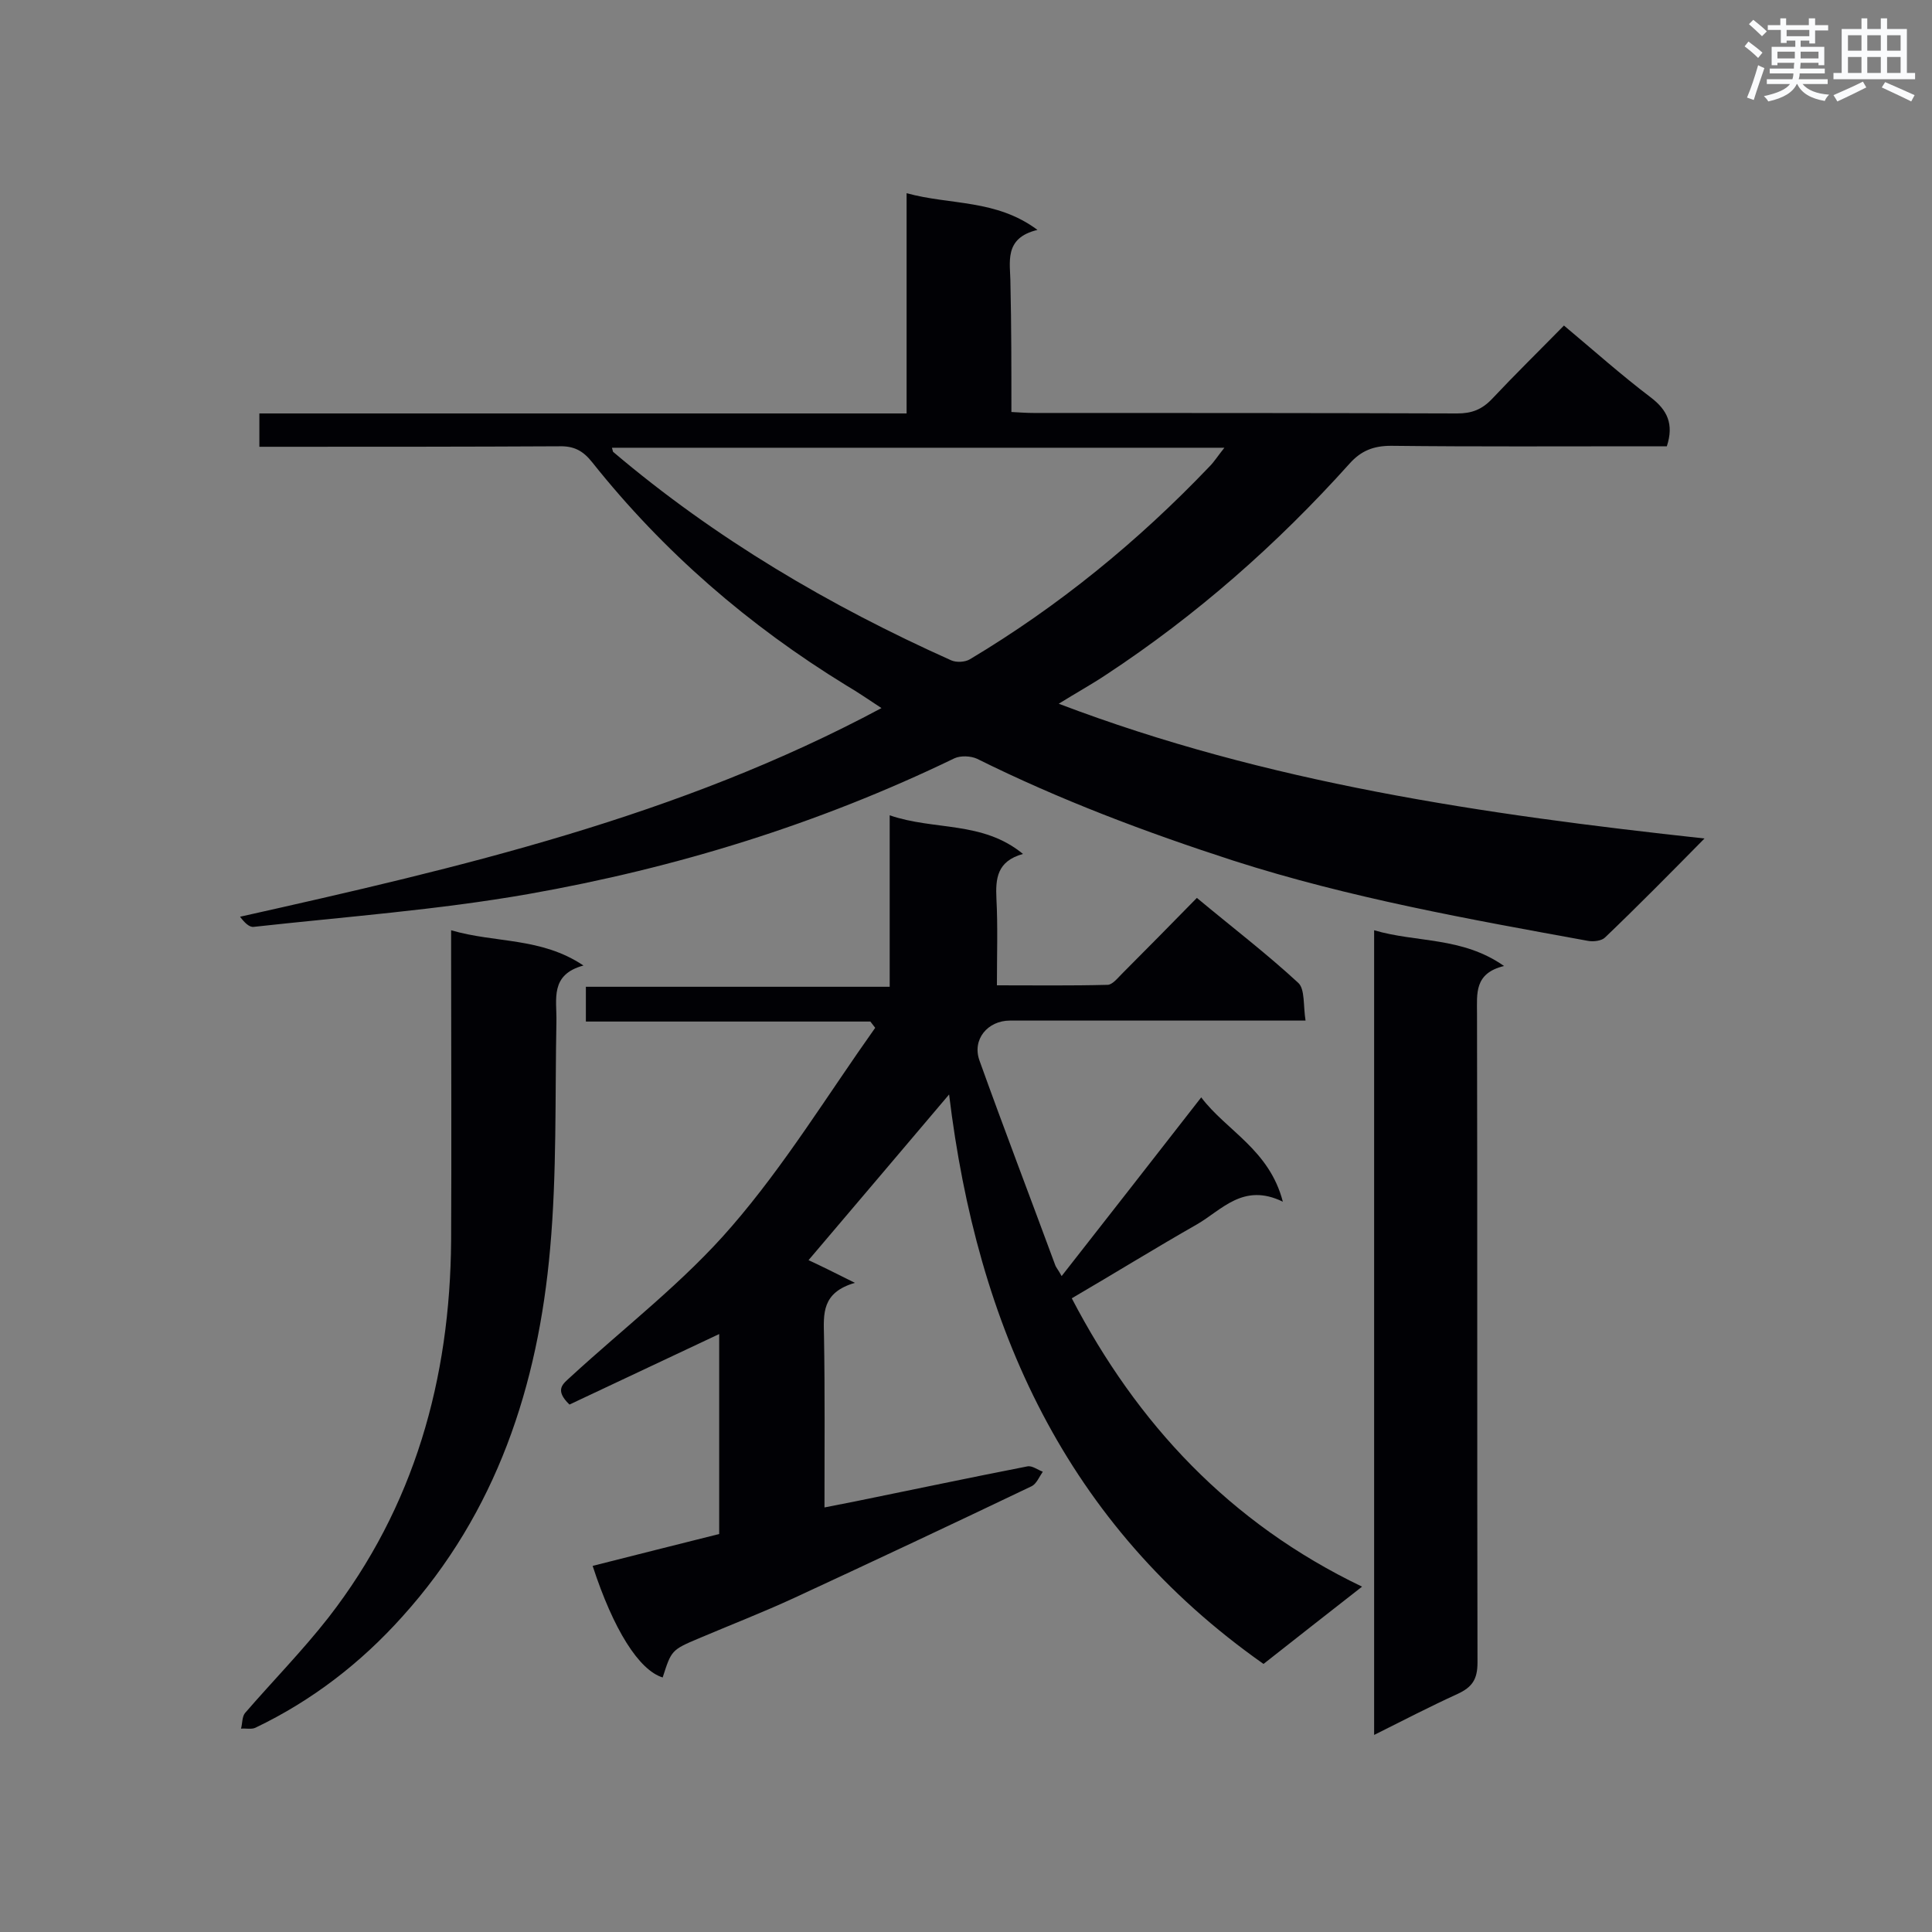
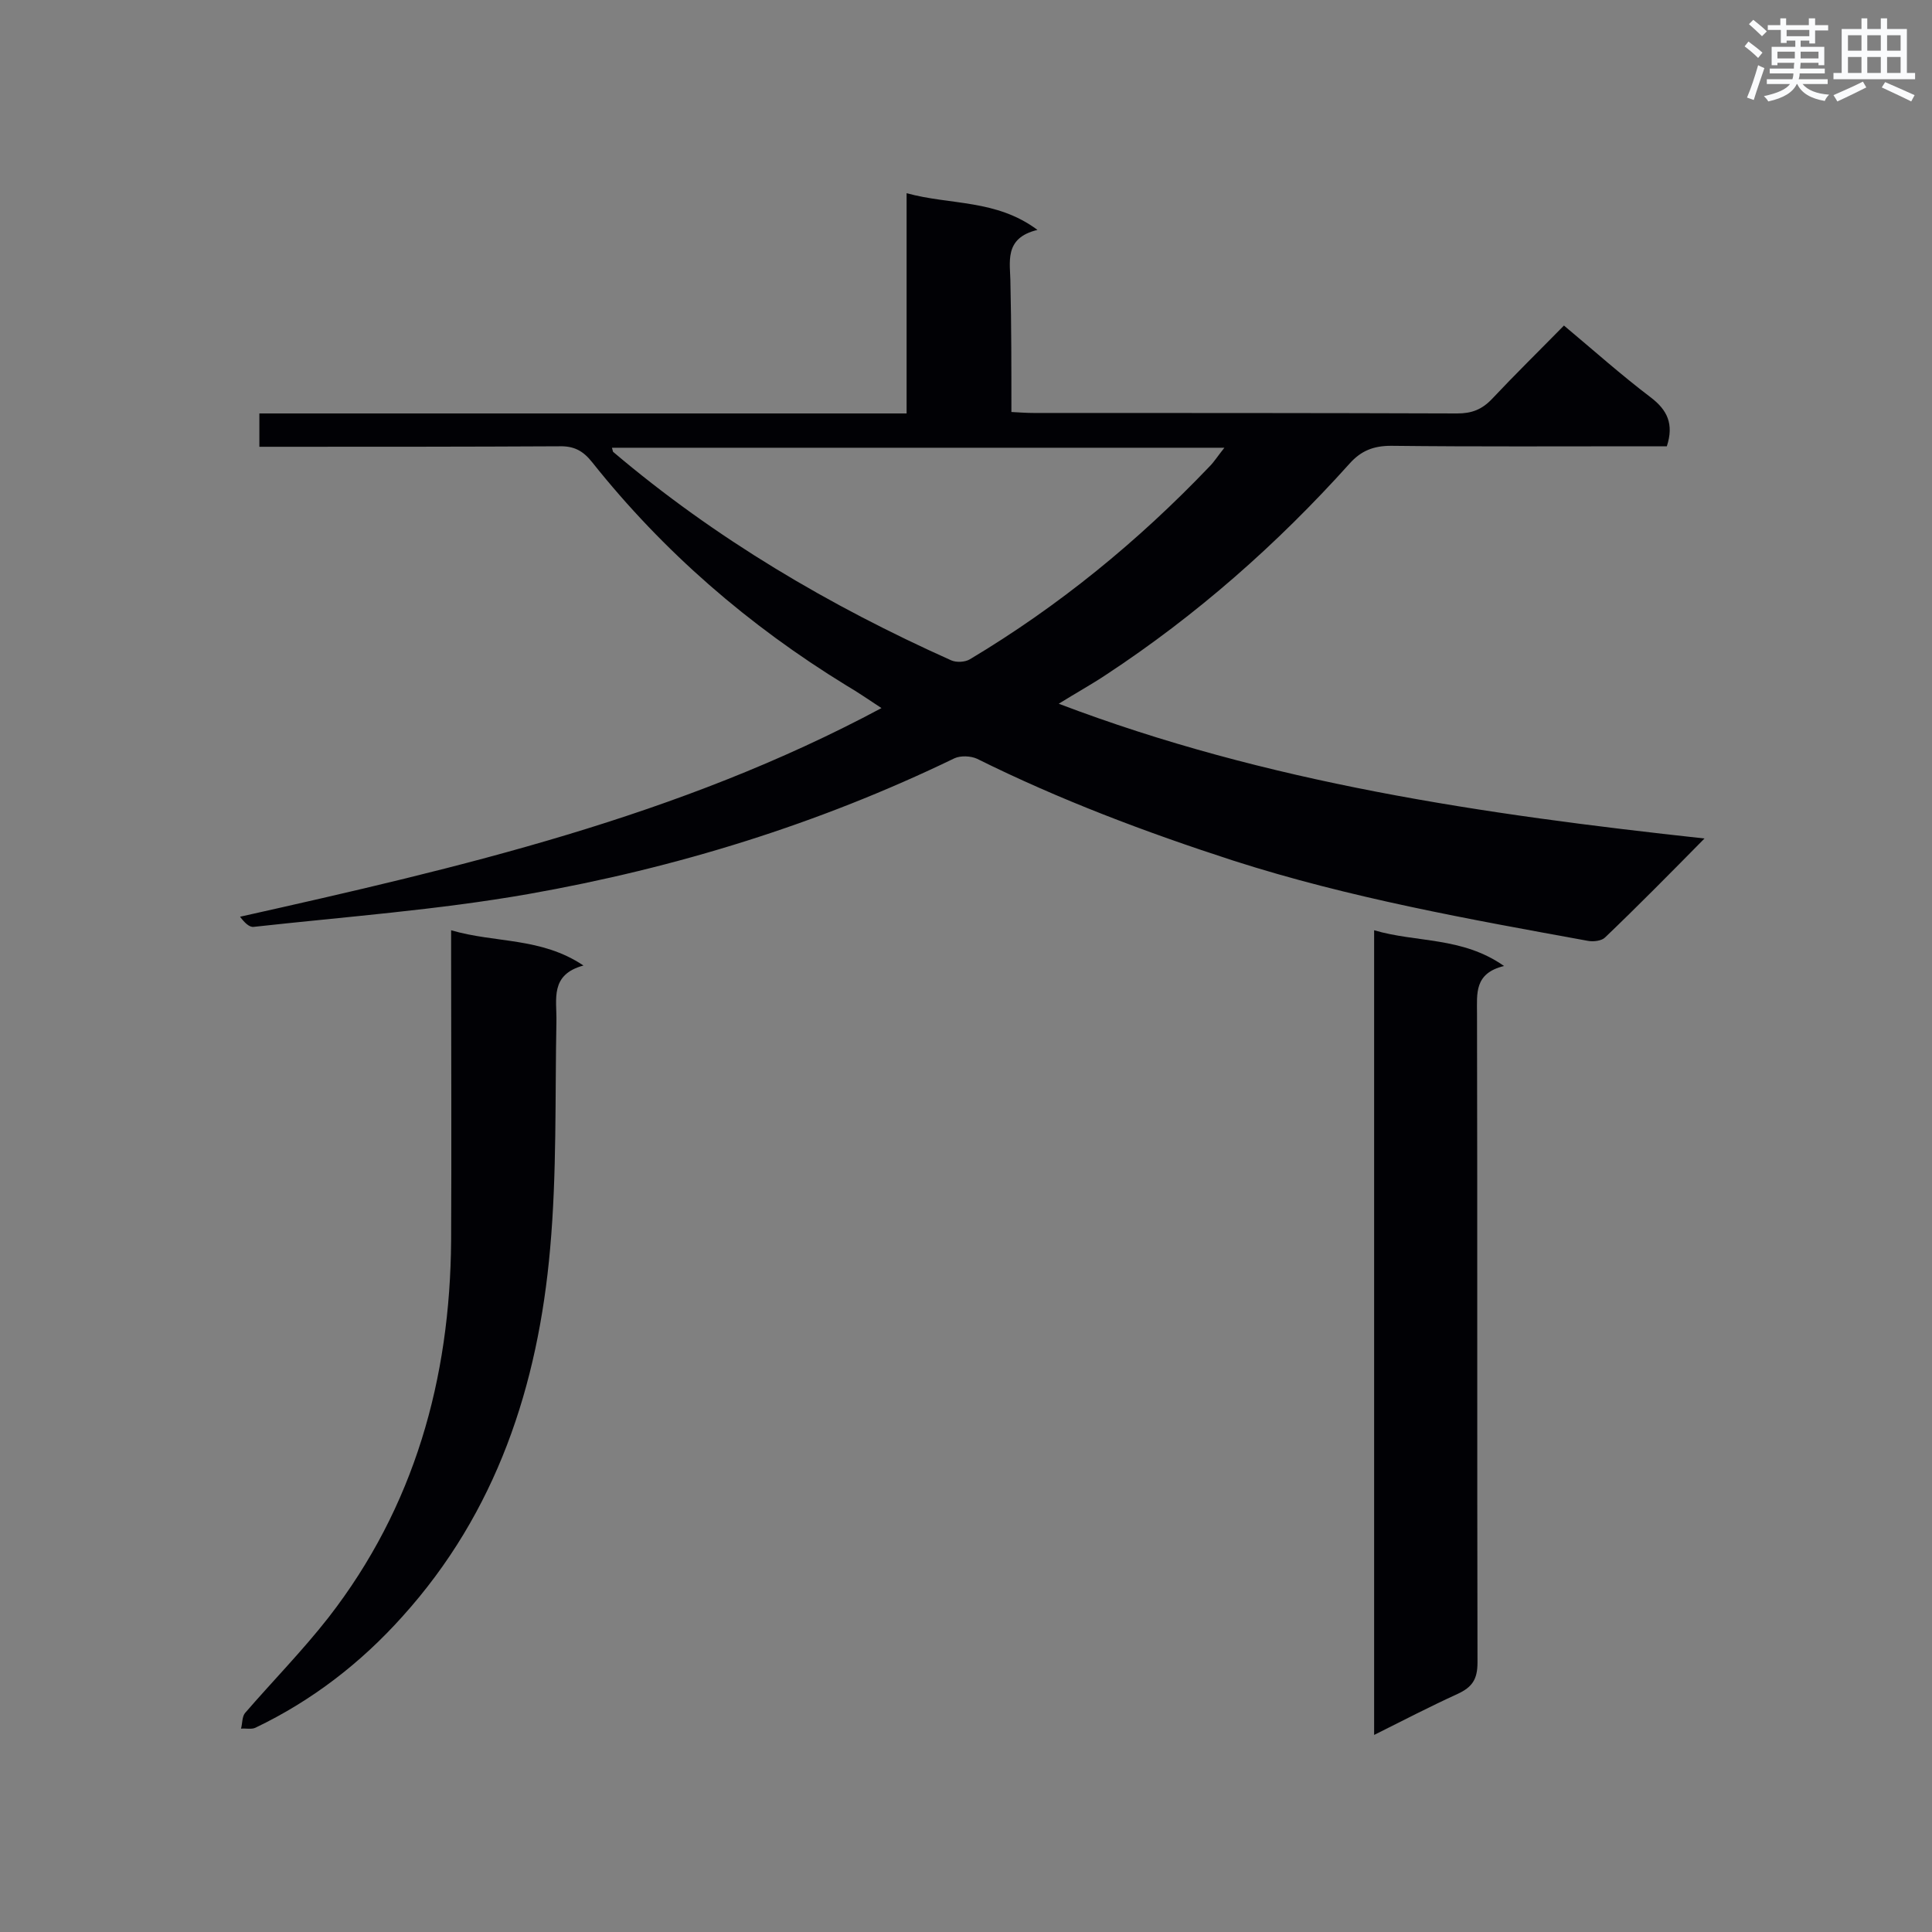
<svg xmlns="http://www.w3.org/2000/svg" enable-background="new 0 0 400 400" viewBox="0 0 400 400">
  <rect x="0" y="0" width="400" height="400" fill="#808080" stroke="none" />
  <g fill="#010105">
    <path d="m209.4 85.3c1.8.1 3.2.2 4.6.2 29.2 0 58.5 0 87.7.1 3 0 5.1-.8 7.2-3 4.7-5 9.7-9.9 14.9-15.2 6.1 5.1 11.8 10.2 18 14.9 3.4 2.6 4.8 5.5 3.3 10.1-1.3 0-2.9 0-4.4 0-17.6 0-35.1.1-52.7-.1-3.6 0-6.2 1-8.6 3.7-15 16.7-31.7 31.4-50.4 43.7-3 2-6.1 3.7-9.8 6 43.1 16.4 87.8 22.9 133.7 27.9-7.2 7.3-13.8 14-20.6 20.5-.7.7-2.4.9-3.5.7-24.7-4.5-49.4-8.9-73.4-16.6-18.2-5.9-36-12.6-53.1-21.1-1.3-.6-3.4-.7-4.7-.1-28.1 13.6-57.6 22.7-88.2 28.1-18.8 3.3-37.9 4.7-56.9 6.8-.9.1-1.9-.9-2.8-2.1 45.6-10.2 90.8-20.7 132.8-43.2-2.6-1.7-4.9-3.3-7.3-4.7-20.2-12.4-37.8-27.6-52.6-46.2-1.9-2.4-3.8-3.4-6.9-3.3-19 .1-38 .1-57 .1-1.6 0-3.1 0-5 0 0-2.4 0-4.5 0-6.9h134c0-15.1 0-29.9 0-45.6 9.1 2.5 18.5 1.2 27.1 7.6-7.1 1.7-5.6 6.8-5.6 11.1.2 8.8.2 17.6.2 26.6zm-82.7 7.4c.2.7.2.9.3.9 21.1 17.9 44.7 31.8 69.9 43.1 1.1.5 2.9.4 3.9-.2 18.4-11 34.8-24.4 49.6-39.9 1-1 1.8-2.3 3.1-3.9-42.7 0-84.5 0-126.8 0z" />
-     <path d="m196.5 226.6c-9.9 11.7-19.6 23.1-29.1 34.3 2.6 1.2 5.4 2.6 9.6 4.7-6.9 2-6.5 6.4-6.4 11 .2 11.6.1 23.3.1 35.5 2.5-.5 4.6-.9 6.6-1.3 11.8-2.4 23.6-4.9 35.4-7.2 1-.2 2.1.7 3.2 1.1-.7 1-1.3 2.5-2.3 3-16.3 7.8-32.7 15.5-49.1 23.1-6.5 3-13.2 5.6-19.8 8.4-5.7 2.4-5.7 2.5-7.5 8.1-4.9-1.5-10.2-9.9-14.5-23.1 8.6-2.2 17.1-4.3 26.2-6.6 0-7 0-14 0-21 0-6.9 0-13.7 0-20.4-10.6 5-21 9.9-31 14.6-3.2-3.1-1.3-4.3.2-5.7 11.2-10.3 23.5-19.7 33.4-31.2 11-12.7 19.9-27.3 29.7-41.1-.3-.4-.7-.9-1-1.3-19.6 0-39.2 0-58.9 0 0-2.7 0-4.8 0-7.2h62.9c0-11.8 0-23.2 0-35.5 9.3 3.2 19.2 1.1 27.6 8-5.4 1.5-5.7 5.1-5.5 9.3.3 5.7.1 11.5.1 17.9 7.8 0 15.3.1 22.9-.1 1 0 2.1-1.4 3-2.3 5.1-5.1 10.1-10.2 15.5-15.7 7.2 6 14.4 11.5 21 17.6 1.4 1.3 1 4.7 1.5 7.8-2.5 0-4.2 0-5.9 0-18.4 0-36.9 0-55.3 0-4.6 0-7.9 3.9-6.3 8.3 5.1 14.2 10.5 28.3 15.7 42.4.2.5.6.9 1.3 2.2 9.7-12.4 19.1-24.4 28.9-37 5.2 6.9 14.1 10.8 16.9 21.6-8.2-4-12.6 1.7-17.8 4.7-8.6 4.9-17 10.1-25.9 15.3 13.5 25.9 32.6 46.5 60.1 59.7-7.3 5.7-13.8 10.8-20.4 16-41.1-28.9-59.3-70-65.1-117.9z" />
    <path d="m284.5 359.2c0-55.8 0-110.9 0-166.6 8.8 2.6 18.2 1.3 26.9 7.4-6.2 1.5-5.6 5.7-5.6 9.9.1 44.8 0 89.5.1 134.3 0 3.5-1.1 5.1-4.1 6.5-5.7 2.6-11.3 5.5-17.3 8.5z" />
    <path d="m93.4 192.6c9.2 2.7 18.6 1.4 27.4 7.3-7 1.9-5.5 7-5.6 11.6-.3 15.7.1 31.4-1.3 47-2.5 28.4-11.1 54.6-30.6 76.2-8.6 9.6-18.7 17.4-30.4 23-.8.4-2 .1-3 .2.3-1.1.2-2.4.8-3.2 5.7-6.6 11.9-12.9 17.3-19.8 17.8-22.9 25.2-49.4 25.4-78.1.1-19.6 0-39.1 0-58.7 0-1.5 0-3.1 0-5.5z" />
  </g>
  <path d="m361.2 9.6.8-1c.9.7 1.9 1.4 2.9 2.3l-.9 1.1c-1-1-2-1.8-2.8-2.4zm.5 10.6c.9-2.1 1.6-4.3 2.3-6.7.4.2.8.4 1.3.6-.7 2.1-1.5 4.3-2.2 6.6zm.4-15.2.9-.9c1 .8 2 1.6 2.8 2.4l-1 1c-.9-.9-1.8-1.7-2.7-2.5zm12.5-1.2h1.2v1.4h2.7v1.1h-2.7v2.7h-1.2v-.6h-1.8v1.3h4.9v3.8h-1.2v-.5h-3.7c0 .4-.1.9-.1 1.2h5.1v1h-5.2c0 .5-.1.9-.2 1.2h6v1h-5.2c1.1 1.3 2.9 2 5.5 2.2-.4.4-.7.8-.9 1.3-2.9-.5-4.8-1.6-5.7-3.5h-.1c-.8 1.7-2.7 2.9-5.9 3.6-.2-.4-.6-.8-.9-1.1 2.8-.6 4.6-1.4 5.4-2.5h-4.8v-1h5.3c.1-.3.2-.7.2-1.2h-4.9v-1h5c0-.4 0-.8.1-1.2h-3.5v.5h-1.2v-3.8h4.9v-1.3h-1.8v.5h-1.2v-2.7h-2.7v-1h2.6v-1.4h1.2v1.4h4.7v-1.4zm-6.6 8.3h3.6c0-.4 0-.9 0-1.4h-3.6zm1.9-4.6h4.7v-1.3h-4.7zm6.6 3.2h-3.7v1.4h3.7z" fill="#fafbfc" />
  <path d="m385.3 3.8h1.3v2.2h2.8v-2.2h1.3v2.2h4.1v9.1h1.7v1.3h-16.9v-1.3h1.7v-9.1h4.1v-2.2zm.4 13.1.7 1.2c-1.8.9-3.8 1.9-6 2.9-.2-.4-.5-.8-.8-1.3 2.3-1 4.3-1.9 6.1-2.8zm-3.1-6.4h2.8v-3.2h-2.8zm0 4.6h2.8v-3.3h-2.8zm4-4.6h2.8v-3.2h-2.8zm0 4.6h2.8v-3.3h-2.8zm3.7 1.9c2.1.9 4.1 1.8 6.1 2.7l-.7 1.3c-2.2-1.1-4.2-2-6.1-2.9zm3.2-9.7h-2.8v3.2h2.8zm-2.8 7.8h2.8v-3.3h-2.8z" fill="#fafbfc" />
</svg>